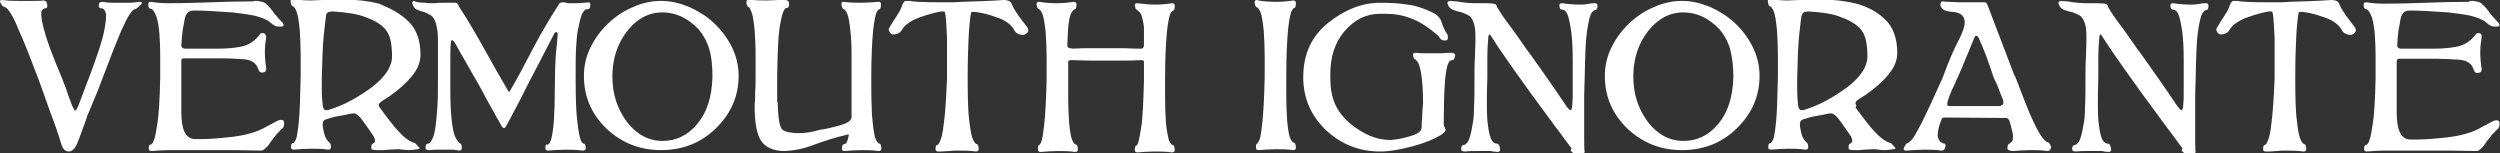
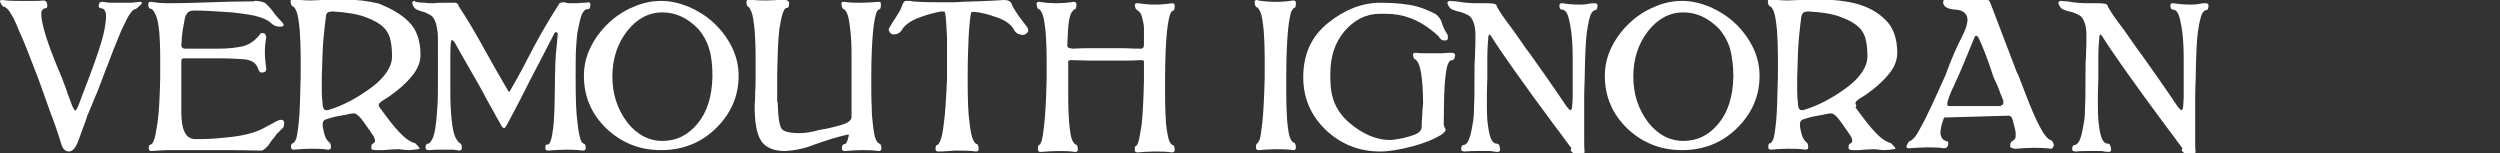
<svg xmlns="http://www.w3.org/2000/svg" version="1.1" id="Artwork" x="0px" y="0px" viewBox="0 0 544.6 33.4" style="enable-background:new 0 0 544.6 33.4;" xml:space="preserve">
  <rect x="0" y="0" width="544.6" height="33.4" fill="#333333" stroke="none" />
  <style type="text/css">
	.st0{fill:#FFFFFF;}
</style>
  <g>
    <path class="st0" d="M19.2,24.8c-0.1,0.1-0.2,0.4-0.4,1.1c-0.3,0.8-0.5,1.5-0.8,2.2c-0.3,0.9-0.6,1.6-0.8,2.2   c-0.2,0.4-0.3,0.8-0.4,1C16.3,32.4,15.7,33,15,33c-0.8,0-1.4-0.6-1.7-1.8c-0.7-2.3-1.5-4.6-2.4-6.9c-1.1-3.1-1.9-5.4-2.5-7   c-1.9-5-3.3-8.6-4.3-10.7C3.3,4.5,2.5,3.1,2,2.4C1.5,1.8,1.2,1.5,0.9,1.5c-0.2,0-0.5-0.3-0.8-0.9C0,0.4,0,0.3,0,0.2   C0,0.1,0.2,0,0.5,0c1.5,0.2,2.8,0.2,3.9,0.2h2.5c1.1,0,1.9,0,2.5-0.1c0.4,0,0.7,0.2,0.8,0.5c0.1,0.3,0.1,0.5,0.1,0.7   c0,0.3-0.1,0.5-0.4,0.5c-0.4,0-0.7,0.3-0.9,0.8c0,0,0,0.1,0,0.2c0,0.2,0,0.3,0,0.4c0,0.7,0.2,1.8,0.6,3.3c0.5,2,1.8,5.6,3.9,10.5   c0.2,0.6,0.5,1.3,0.8,2.1c0.3,0.8,0.4,1.2,0.4,1.2l0.6,1.6c0.1,0.2,0.2,0.6,0.4,1.1c0.3,0.6,0.5,1,0.6,1.1c0.2,0,0.4-0.3,0.7-0.9   c0.3-0.8,0.7-1.8,1.1-2.9c0.3-0.8,0.7-1.9,1.3-3.4c1.8-4.8,2.9-8.1,3.3-10.2c0.3-1.5,0.4-2.5,0.4-3.1c0-0.4,0-0.7-0.1-0.9   c-0.2-0.6-0.5-0.9-1-0.9c-0.3,0-0.5-0.2-0.5-0.5c0-0.2,0-0.3,0.1-0.4c0-0.4,0.3-0.5,0.8-0.5c0.5,0.1,1.2,0.2,2.1,0.2h2.2h1.7   c0.5,0,1.1-0.1,1.9-0.2c0.4,0,0.6,0.1,0.6,0.2c0,0.1,0,0.2-0.1,0.3C30,1.6,29.7,2,29.4,2c-0.2,0-0.6,0.3-1,0.9   c-0.5,0.6-1.1,1.9-2,3.8c-0.9,2.1-2.2,5.4-3.9,9.9c-0.7,1.9-1.3,3.5-1.9,4.8C20.1,22.7,19.6,23.8,19.2,24.8L19.2,24.8z" />
    <path class="st0" d="M55.4,0.2c0,0,0.1,0,0.3,0H56c0.2,0,0.6,0.1,1.1,0.2c0.4,0.1,0.8,0.3,0.9,0.5c0.6,0.5,1.2,1.2,1.8,2.1   c0.6,0.7,1.2,1.4,1.8,2c0.1,0.2,0.2,0.3,0.2,0.4s0,0.1-0.1,0.2c-0.1,0.2-0.3,0.2-0.6,0.2h-0.3c-0.7,0-1.3-0.3-1.9-0.9   c-0.8-0.7-2-1.1-3.5-1.5c-1.5-0.3-3.1-0.5-4.8-0.7c-1.5-0.1-3.1-0.2-4.8-0.3c-1.5-0.1-2.7-0.1-3.5-0.1c-0.8,0-1.3,0.2-1.6,0.7   c-0.3,0.4-0.4,0.8-0.5,1.3c-0.1,0.6-0.2,1.3-0.4,2.2c-0.1,0.7-0.2,1.8-0.3,3.4c0,0.4,0.3,0.7,0.8,0.7h7.4c2,0,3.7-0.2,5.1-0.5   c1.3-0.3,2.4-1,3.3-2c0.2-0.2,0.4-0.4,0.5-0.6c0.1-0.2,0.3-0.3,0.5-0.3h0c0.5,0,0.8,0.2,0.8,0.6c0,0,0,0.1,0,0.1C58,7.9,58,8,58,8   c-0.2,1.2-0.3,2.3-0.3,3.3c0,1.1,0.1,2.3,0.3,3.6l0,0.1c0,0.1,0,0.1,0,0.1c0,0.4-0.3,0.7-0.9,0.7H57c-0.4,0-0.6-0.3-0.8-0.9   c-0.4-1.2-1.5-1.9-3.2-2c-1.7-0.1-3.2-0.2-4.6-0.2h-8.4c-0.3,0-0.5,0.2-0.5,0.5c0,0.3,0,0.8,0,1.5v1.8v7.8c0,1.9,0.2,3.3,0.6,4.2   c0.4,1.1,1.2,1.7,2.2,1.8c0.1,0,0.3,0,0.8,0c0.4,0,0.7,0,0.7,0c1.9,0,4.2-0.2,6.9-0.5c3.2-0.4,5.7-1.2,7.3-2.2   c0.4-0.2,1-0.5,1.7-0.9c0.7-0.4,1.2-0.6,1.5-0.6c0.5,0,0.7,0.2,0.7,0.7c0,0.5-0.1,0.8-0.2,1c-0.3,0.3-0.6,0.5-0.9,0.9   c-0.3,0.3-0.6,0.5-0.8,0.9c-0.7,0.8-1.2,1.5-1.5,2c-0.2,0.2-0.3,0.4-0.4,0.4c-0.2,0.2-0.3,0.4-0.4,0.4c-0.2,0.2-0.5,0.4-0.8,0.4   c-3.9-0.1-7.1-0.1-9.6-0.1c-1.6,0-3.9,0-6.9,0h-3.7c-1.1,0-2.3,0.1-3.7,0.2c-0.4,0-0.6-0.2-0.6-0.5c0-0.6,0.1-0.9,0.4-0.9   c0.2,0,0.5-0.3,0.7-0.9c0.3-0.6,0.5-1.9,0.8-3.8c0.3-1.9,0.5-5.2,0.6-9.8c0-0.5,0-1.3,0-2.5c0-0.8,0-1.5,0-2c0-2.4-0.1-4.2-0.2-5.5   c-0.2-2-0.5-3.3-0.9-4c-0.3-0.7-0.7-1.1-1-1.1c-0.3,0-0.5-0.3-0.5-1c0-0.4,0.2-0.5,0.6-0.5c1.2,0.2,2.4,0.3,3.7,0.3   c3.5,0,6.6-0.1,9.3-0.2c2.8-0.1,5.9-0.2,9.3-0.2L55.4,0.2z" />
    <path class="st0" d="M82.7,23.4c1.9,2.6,3.3,4.4,4.2,5.3c0.9,1,1.7,1.6,2.2,1.9c0.5,0.3,0.9,0.5,1.1,0.5c0.2,0,0.5,0.3,1,0.9   c0,0,0,0.1,0.1,0.1c0.1,0.1,0.1,0.2,0.1,0.2c0,0.1-0.1,0.2-0.4,0.2c-0.7,0.1-1.4,0.2-2.1,0.2c-0.4,0-1.1-0.1-2-0.2   c-1.1,0-2.2,0.1-3.5,0.2H82c-0.6,0-1-0.1-1.1-0.3c0-0.1,0-0.2,0-0.3c0-0.1,0-0.1,0-0.2c0-0.3,0.1-0.5,0.3-0.6   c0.3-0.1,0.4-0.3,0.5-0.5c0-0.4-0.1-0.7-0.3-1.1c-0.3-0.5-1.1-1.6-2.3-3.3c-0.8-1.1-1.4-1.6-1.9-1.7c-0.5,0-1.1,0.1-1.9,0.3   l-1.1,0.2l-1.1,0.2c-0.8,0.2-1.5,0.4-2.1,0.6c-0.5,0.2-0.7,0.5-0.7,1c0,0,0,0.1,0,0.2c0,0.1,0,0.2,0,0.3c0.2,1.2,0.4,1.9,0.6,2.4   c0.2,0.4,0.4,0.7,0.6,0.9c0.1,0.1,0.1,0.1,0.2,0.2c0.1,0.1,0.2,0.1,0.2,0.2c0.1,0.1,0.2,0.4,0.2,0.9c0,0.3-0.2,0.5-0.6,0.5   c-1.3-0.2-2.5-0.2-3.8-0.2c-1.2,0-2.5,0.1-3.7,0.2c-0.4,0-0.6-0.2-0.6-0.5c0-0.6,0.1-0.9,0.4-0.9c0.2,0,0.4-0.3,0.7-0.9   c0.2-0.6,0.4-1.8,0.6-3.8c0.2-1.9,0.3-5.2,0.4-9.8c0-0.5,0-1.4,0-2.7c0-0.9,0-1.6,0-2.1c0-1.8-0.1-3.6-0.2-5.3   c-0.2-2-0.4-3.3-0.7-4.1c-0.3-0.7-0.6-1.1-0.8-1.1c-0.3-0.1-0.4-0.4-0.5-1.1c0-0.4,0.2-0.5,0.6-0.5c1.2,0.2,2.5,0.3,3.8,0.3   c2.2-0.1,4.6-0.2,7.1-0.2c2.8,0,5.4,0.3,7.8,0.9C85.2,1.9,87.3,3,89,4.7c1.7,1.6,2.6,4.1,2.6,7.2c0,1.6-0.6,3.2-1.9,4.7   c-1.3,1.6-2.9,3-4.9,4.4l-1.1,0.7c-0.4,0.2-0.6,0.4-0.7,0.5c-0.3,0.2-0.5,0.4-0.5,0.7c0,0.2,0.1,0.3,0.2,0.5L82.7,23.4z M72.6,2.5   c-0.7,0-1.1,0.1-1.3,0.3C71.1,3,71,3.3,71,3.6c-0.1,0.9-0.3,2.3-0.5,4.4c-0.2,2-0.3,5-0.4,8.9v3.3c0,0.7,0.1,1.6,0.2,2.7   c0,0.3,0.1,0.6,0.3,0.9c0.1,0.1,0.2,0.2,0.5,0.2c0.2,0,0.4,0,0.6-0.1c3.3-1,6.3-2.7,9.3-4.9c2.9-2.2,4.4-4.5,4.4-6.7   c0-1.3-0.1-2.4-0.3-3.4c-0.2-1.1-0.7-2.1-1.5-2.9c-0.8-0.8-2.1-1.6-3.8-2.2C78.1,3.1,75.7,2.7,72.6,2.5L72.6,2.5z" />
    <path class="st0" d="M90.5,0.4c0.6,0.1,1.3,0.2,2.1,0.2c0.6,0.1,1.3,0.1,2.1,0.1c0.4-0.1,1.3-0.1,2.6-0.1c0.9,0,1.5,0,1.7,0   c0.2,0,0.4,0,0.5,0.1c0.2,0.1,0.4,0.3,0.4,0.6c2.1,3.2,3.9,6.3,5.5,9.2c1.7,3.1,3.5,6.2,5.3,9.3c0.1,0.1,0.2,0.2,0.2,0.2   c0.1,0,0.2-0.1,0.2-0.2c1.7-2.9,3.4-6.1,5.2-9.6c1.7-3.2,3.6-6.4,5.6-9.5c0.2-0.1,0.4-0.2,0.6-0.2c0.3,0,0.6,0,0.8,0.1   c0.3,0.1,0.6,0.1,0.9,0.1c0.4,0,0.9,0,1.5,0c1.2-0.1,2-0.1,2.5-0.2c0.3,0,0.4,0.2,0.4,0.5c0,0.7-0.2,1-0.5,1l-0.2,0   c-0.3,0-0.6,0.2-0.9,0.7c-0.4,0.5-0.7,1.8-1.1,3.8c-0.2,0.9-0.3,2.2-0.4,3.8c-0.1,1.6-0.1,3.8-0.1,6.5c0,4.7,0.1,7.9,0.4,9.9   c0.2,2,0.5,3.2,0.7,3.8c0.2,0.5,0.5,0.8,0.7,0.8c0.2,0,0.4,0.3,0.4,1c0,0.3-0.2,0.5-0.7,0.5c-1.4-0.2-2.7-0.2-3.7-0.2   c-1.2,0-2.5,0.1-3.8,0.2c-0.4,0-0.6-0.2-0.6-0.5c0-0.5,0.1-0.8,0.2-0.8l0.1,0c0.1,0,0.1,0,0.2,0c0.2,0,0.4-0.2,0.6-0.7   c0.3-0.6,0.5-1.9,0.7-3.8c0.1-0.9,0.1-2.1,0.2-3.7c0-1.6,0.1-3.7,0.1-6.5c0-1.9,0.1-3.6,0.2-5.2c0.2-1.6,0.3-3,0.4-4.2   c0-0.2-0.1-0.3-0.3-0.4l-0.1,0c-0.1,0-0.3,0.1-0.4,0.4c-2.3,4.4-4,7.8-5.2,10c-1.1,2.2-2.8,5.6-5.2,10c-0.2,0.3-0.3,0.5-0.5,0.5   c-0.1,0-0.3-0.1-0.5-0.4c-0.1-0.1-0.4-0.8-1.2-2.1c-0.1-0.1-0.1-0.2-0.2-0.4c-0.8-1.5-1.8-3.1-2.8-5.1c-0.7-1.3-1.8-3.2-3.3-5.8   c-1.1-1.9-2-3.5-2.6-4.6c-0.3-0.5-0.6-0.8-0.8-0.8c-0.1,0.2-0.2,0.4-0.2,0.8c-0.1,1-0.1,2.3-0.1,3.9v3.2c0,0.5,0,1,0,1.6   c0,0.8,0,1.3,0,1.4c0,2.7,0.1,4.9,0.3,6.6c0.2,1.9,0.5,3.2,0.9,3.9c0.4,0.7,0.7,1,0.9,1.1c0.3,0.1,0.4,0.4,0.4,1.1   c0,0.3-0.2,0.5-0.6,0.5l-0.5-0.1c-0.4,0-0.6-0.1-0.6-0.1c-0.1,0-0.5,0-1.1,0h-2.2c-0.6,0-1.3,0-2.1,0.1c-0.6,0-0.8-0.2-0.8-0.5   c0-0.6,0.2-0.9,0.5-0.9c0.3,0,0.6-0.3,0.9-0.9c0.4-0.6,0.7-1.9,0.9-3.8c0.1-0.9,0.2-2.1,0.3-3.7c0.1-1.5,0.1-3.6,0.1-6.2V9.3   c0-1,0-1.8-0.1-2.5c-0.1-0.6-0.2-1.2-0.3-1.6c-0.3-1-0.7-1.6-1.2-1.9c-0.6-0.3-1.1-0.6-1.5-0.7c-0.5-0.1-1-0.3-1.5-0.5   c-0.4-0.2-0.8-0.6-1-1.4c0-0.4,0.2-0.5,0.6-0.5L90.5,0.4z" />
    <path class="st0" d="M150.1,1.5c2,0.9,3.8,2,5.4,3.5c1.6,1.5,2.9,3.2,3.9,5.2c1,2,1.5,4.1,1.5,6.3c0,4.5-1.7,8.3-5,11.5   c-3.3,3.2-7.3,4.7-11.9,4.7c-4.7,0-8.6-1.6-11.9-4.7c-3.3-3.2-4.9-7-4.9-11.5c0-2.2,0.5-4.3,1.5-6.3c1-2,2.3-3.7,3.9-5.2   c1.6-1.5,3.4-2.7,5.4-3.5c2-0.9,4-1.3,6-1.3C146.2,0.2,148.1,0.7,150.1,1.5z M144.3,2.7c-3,0-5.6,1.4-7.7,4.1   c-2.1,2.7-3.2,6-3.2,9.9c0,3.8,1.1,7.1,3.2,9.9c2.1,2.7,4.7,4.1,7.7,4.1c3,0,5.5-1.2,7.6-3.7c2.1-2.5,3.2-5.9,3.3-10.3   c0-2.4-0.2-4.4-0.7-6c-0.5-1.7-1.3-3.1-2.3-4.3C149.8,3.9,147.2,2.7,144.3,2.7L144.3,2.7z" />
    <path class="st0" d="M183.3,27.2c1.4-0.4,2.2-1,2.2-1.7c0-1.4,0-2.6,0-3.5c0-1.1,0-2.2,0-3.3c0-0.7,0-1.2,0-1.5c0-0.6,0-1.6,0-2.9   c0-0.9,0-1.7,0-2.2c0-2.5-0.1-4.1-0.2-4.9c-0.2-2-0.4-3.4-0.7-4.1c-0.3-0.7-0.6-1.1-0.8-1.1c-0.3-0.1-0.4-0.4-0.5-1.1   c0-0.4,0.1-0.5,0.4-0.5c0,0,0.1,0,0.1,0l0.1,0c1.3,0.2,2.6,0.2,3.7,0.2c1.2,0,2.4-0.1,3.7-0.2c0.1,0,0.1,0,0.2,0   c0.3,0,0.4,0.2,0.4,0.5c0,0.7-0.1,1.1-0.3,1.1c-0.2,0-0.5,0.3-0.7,0.8c-0.2,0.6-0.5,1.9-0.7,3.9c-0.2,2.1-0.4,5.5-0.4,10.2   c0,2.8,0,5,0.1,6.4c0,1.4,0.1,2.5,0.2,3.3c0.2,1.9,0.4,3.2,0.7,3.8c0.3,0.6,0.6,0.9,0.8,0.9c0.2,0,0.4,0.4,0.4,1.1   c0,0.3-0.2,0.5-0.6,0.5c-1.4-0.2-2.6-0.2-3.7-0.2c-1.1,0-2.3,0.1-3.7,0.2c-0.4,0-0.6-0.2-0.6-0.5c0-0.7,0.2-1,0.5-1   c0.4,0,0.7-0.5,0.9-1.5c0.1-0.2,0.1-0.4,0.1-0.6c-0.2,0-0.4,0-0.6,0.1c-2.2,0.5-4.4,1.2-6.9,2.1c-2.3,0.9-4.4,1.3-6.4,1.4   c-2,0-3.6-0.5-4.7-1.6c-1.2-1.2-1.8-3.6-1.9-7.2v-0.7v-0.7h0c0.1-0.8,0.1-1.7,0.1-2.7c0.1-1,0.1-2.1,0.1-3.2c0-0.5,0-1.4,0-2.7   c0-0.9,0-1.6,0-2.1c0-1.9-0.1-3.6-0.2-5.3c-0.2-2-0.4-3.4-0.7-4.1c-0.3-0.7-0.5-1.1-0.7-1.1c-0.2-0.1-0.4-0.4-0.4-1.1   c0-0.3,0.2-0.5,0.6-0.5c1.5,0.2,2.7,0.2,3.8,0.2c1.2,0,2.5-0.1,3.8-0.2c0.2,0,0.4,0.1,0.7,0.2c0.3,0.2,0.4,0.4,0.4,0.5   c0,0.7-0.1,1.1-0.4,1.1c-0.3,0-0.6,0.2-0.8,0.7c-0.3,0.6-0.6,1.9-0.9,3.8c-0.3,2-0.4,5.4-0.5,10.2c0,0.8,0,1.9,0,3.2   c0,1.2,0,2.1,0,2.6h0.1c0.1,3.5,0.4,5.6,1.1,6.1c0.3,0.2,0.7,0.4,1.3,0.5c0.5,0.1,1.3,0.2,2.3,0.2c1.2,0,2.7-0.2,4.4-0.7   C180,28.1,181.6,27.7,183.3,27.2L183.3,27.2z" />
    <path class="st0" d="M198.7,0.3c2.4,0.2,4.8,0.2,7,0.2c1.7,0,2.9,0,3.7-0.1c3.4-0.1,6.5-0.2,9.3-0.4c0.9,0,1.5,0.3,1.7,0.9   c0.3,0.8,0.9,1.7,1.6,2.7c0.7,0.9,1.3,1.7,1.9,2.5l0,0.1c0.1,0.2,0.1,0.3,0.1,0.4c0,0.2-0.1,0.4-0.2,0.5c-0.3,0.3-0.6,0.5-0.9,0.5   c-1,0-1.7-0.4-2.1-1.3c-0.7-1.1-2-2-3.9-2.6c-1.9-0.7-3.5-1-4.5-1.1c-0.1,0-0.2,0-0.3,0c-0.1,0-0.2,0-0.2,0c-0.2,0-0.3,0-0.3,0.1   c-0.1,0.1-0.1,0.4-0.2,0.8c-0.1,0.9-0.3,2.5-0.4,4.8c-0.1,1.9-0.2,4.8-0.2,8.8c0,4.5,0.1,7.7,0.4,9.6c0.2,1.9,0.5,3.2,0.8,3.8   c0.3,0.6,0.6,0.9,0.8,0.9c0.2,0,0.4,0.4,0.4,1.1c0,0.3-0.2,0.5-0.6,0.5c-1.4-0.2-2.8-0.2-4-0.2c-0.4,0-1,0-1.9,0.1h-0.2   c-0.8,0.1-1.5,0.1-2.1,0.1c-0.4,0-0.6-0.2-0.6-0.5c0-0.6,0.1-0.9,0.3-0.9c0.2,0,0.5-0.3,0.7-0.9c0.3-0.6,0.6-1.9,0.8-3.8   c0.3-2,0.5-5.3,0.7-9.7c0-0.4,0-1,0-1.7c0-2.2,0-4.6,0-7.2c-0.1-2.3-0.2-3.9-0.3-4.8c-0.1-0.4-0.1-0.7-0.2-0.9   c0-0.1-0.1-0.1-0.3-0.1c0,0-0.1,0-0.2,0c-0.1,0-0.2,0-0.3,0c-1.2,0.2-2.8,0.6-4.7,1.3c-1.9,0.7-3.1,1.6-3.7,2.5   c-0.4,0.8-1.1,1.2-2,1.2h0c-0.3,0-0.6-0.2-0.8-0.5c-0.1-0.2-0.2-0.4-0.2-0.5c0-0.2,0-0.3,0.1-0.4c0.4-0.7,0.9-1.5,1.5-2.4   c0.6-0.9,1-1.6,1.2-2.2c0.3-0.9,0.6-1.3,0.9-1.3h1.1h0h0L198.7,0.3z" />
    <path class="st0" d="M233.6,10.6c1.7-0.1,3-0.1,3.9-0.1c0.9,0,2.2,0,4,0c1.6,0,2.8,0,3.5,0c1.6,0.1,2.8,0.1,3.6,0.1   c0.4,0,0.6-0.3,0.6-0.9c0-1.7,0-2.9,0-3.5c0-0.6-0.1-1.1-0.2-1.5c-0.2-1-0.4-1.7-0.7-2c-0.3-0.3-0.5-0.5-0.7-0.6   c-0.2-0.1-0.3-0.4-0.4-0.9c0-0.4,0.2-0.5,0.6-0.5c1.4,0.2,2.6,0.3,3.8,0.3c1.3,0,2.5-0.1,3.7-0.3c0.4,0,0.6,0.2,0.6,0.5   c0,0.7-0.1,1.1-0.3,1.1c-0.2,0-0.5,0.3-0.7,0.8c-0.2,0.6-0.5,1.9-0.7,3.9c-0.2,2.1-0.4,5.5-0.4,10.3c0,0.5,0,1.1,0,1.7   c0,0.9,0,1.4,0,1.5c0,2.8,0.1,4.9,0.2,6.4c0.2,1.9,0.5,3.2,0.7,3.8c0.3,0.6,0.6,0.9,0.8,0.9c0.2,0,0.4,0.4,0.4,1.1   c0,0.3-0.2,0.5-0.6,0.5c-1.4-0.2-2.6-0.2-3.8-0.2c-1.2,0-2.4,0.1-3.7,0.2c-0.4,0-0.6-0.2-0.6-0.5c0-0.6,0.1-0.9,0.2-0.9   c0.2,0,0.4-0.3,0.6-0.9c0.2-0.7,0.4-2,0.7-3.8c0.2-1.8,0.4-5,0.5-9.6c0-0.9,0-2.1,0-3.6v-0.5c0-0.2-0.2-0.3-0.7-0.3   c-1.6,0.1-2.8,0.1-3.5,0.1h-3.5c-1.8,0-3.2,0-4.1,0l-4-0.1c-0.4,0-0.6,0.1-0.7,0.2c0,0.1,0,0.2,0,0.4c0,0.3,0,0.9,0,1.6v1.8   c0,0.6,0,1.2,0,1.9c0,0.9,0,1.4,0,1.6c0,2.7,0.1,4.8,0.2,6.2c0.2,1.9,0.4,3.2,0.7,3.8c0.3,0.6,0.6,0.9,0.8,0.9   c0.2,0,0.4,0.4,0.4,1.1c0,0.3-0.2,0.5-0.6,0.5c-1.3-0.2-2.5-0.2-3.8-0.2c-1.1,0-2.3,0.1-3.7,0.2c-0.4,0-0.6-0.2-0.6-0.5   c0-0.7,0.1-1,0.2-1c0.2,0,0.4-0.3,0.6-0.9c0.2-0.6,0.4-1.9,0.6-3.8c0.2-1.9,0.4-5.1,0.5-9.6c0-0.5,0-1.4,0-2.7c0-0.9,0-1.6,0-2.1   c0-1.8-0.1-3.6-0.2-5.3c-0.2-2-0.4-3.3-0.7-4.1c-0.3-0.7-0.6-1.1-0.8-1.1c-0.3-0.1-0.4-0.4-0.5-1.1c0-0.4,0.2-0.5,0.6-0.5   c1.2,0.2,2.4,0.3,3.7,0.3c1.3,0,2.6-0.1,3.8-0.3c0.4,0,0.6,0.2,0.6,0.5c0,0.7-0.1,1-0.3,1.1c-0.2,0-0.4,0.2-0.6,0.5   c-0.3,0.3-0.5,0.9-0.7,1.9c-0.2,1-0.3,2.8-0.4,5.4c0,0.5,0.2,0.7,0.7,0.7L233.6,10.6z" />
    <path class="st0" d="M274.1,0.1c1.2,0.2,2.5,0.3,3.8,0.3c1.3,0,2.6-0.1,3.8-0.3c0.4,0,0.6,0.2,0.6,0.5c0,0.7-0.1,1.1-0.3,1.1   c-0.2,0-0.4,0.3-0.7,0.8c-0.2,0.6-0.5,1.9-0.7,3.9c-0.2,2.1-0.4,5.5-0.4,10.2c0,0.6,0,1.2,0,1.9c0,0.9,0,1.5,0,1.6   c0,2.8,0.1,4.9,0.2,6.3c0.2,1.9,0.4,3.2,0.7,3.8c0.3,0.6,0.6,0.9,0.8,0.9c0.2,0,0.4,0.4,0.4,1.1c0,0.3-0.2,0.5-0.6,0.5   c-1.3-0.2-2.5-0.2-3.8-0.2c-1.2,0-2.5,0.1-3.7,0.2c-0.4,0-0.6-0.2-0.6-0.5c0-0.6,0.1-0.9,0.2-0.9s0.3-0.3,0.6-0.9   c0.2-0.6,0.4-1.9,0.6-3.8c0.2-1.9,0.4-5.2,0.5-9.7c0-0.5,0-1.4,0-2.7c0-0.9,0-1.6,0-2.1c0-1.8-0.1-3.6-0.2-5.3   c-0.2-2-0.4-3.3-0.7-4.1c-0.3-0.7-0.6-1.1-0.8-1.1c-0.3-0.1-0.4-0.4-0.5-1.1c0-0.4,0.2-0.5,0.6-0.5L274.1,0.1z" />
    <path class="st0" d="M310,22.4c0-2.9-0.2-5-0.4-6.3c-0.2-1.3-0.5-2.1-0.7-2.5c-0.3-0.4-0.5-0.7-0.7-0.7c-0.2-0.1-0.3-0.4-0.4-1   c0-0.3,0.2-0.4,0.7-0.4c0.6,0.1,1.3,0.1,1.9,0.1h1.9c0.8,0,1.4,0,1.9,0c0.7-0.1,1.3-0.1,1.9-0.1c0.3,0,0.4,0,0.6,0.1   c0.2,0.1,0.3,0.3,0.3,0.4c-0.1,0.7-0.3,1.1-0.6,1.1c-0.4,0-0.7,0.2-0.9,0.7c-0.3,0.5-0.5,1.7-0.7,3.6c-0.1,0.8-0.1,1.9-0.2,3.3   c0,1.4-0.1,3.6-0.1,6.5c0.1,0.4,0.3,0.7,0.4,1l0,0.1c0,0.3-0.3,0.6-1,1.1c-1.5,0.9-3.6,1.8-6.3,2.5c-2.7,0.7-5,1.1-6.9,1.1   c-4.7,0-8.6-1.6-11.9-4.7c-3.3-3.2-4.9-7-4.9-11.5c0-5,1.8-8.9,5.4-11.8c3.6-2.9,7.4-4.4,11.4-4.4c2,0,4,0.1,5.9,0.4   c1.8,0.2,3.9,0.9,6.2,2.1c0.6,0.5,1.1,1.1,1.3,1.9c0.2,0.7,0.6,1.6,1.2,2.5c0.1,0.2,0.1,0.4,0.1,0.6v0.1c0,0.1,0,0.1,0,0.2   c-0.1,0.3-0.2,0.4-0.5,0.4h-0.4c-0.4,0-0.8-0.3-1.1-0.9c-2.2-2-4.3-3.3-6.3-4c-1.6-0.6-3.3-0.9-5.2-0.9c-0.1,0-0.3,0-0.6,0   c-0.4,0-0.6,0-0.7,0c-3,0-5.6,1.3-7.8,3.9c-2,2.4-3,5.5-3,9.1c0,0.1,0,0.2,0,0.5c0,0.3,0,0.5,0,0.5c0,2.1,0.3,4,1,5.6   c0.7,1.6,1.8,3,3.2,4.2c3,2.5,5.9,3.7,8.9,3.7c1.2-0.1,2.1-0.3,2.7-0.4c0.8-0.2,1.5-0.4,2.4-0.7c1.1-0.4,1.7-1,1.7-1.7   c0-0.7,0-1.4,0.1-2.2c0-0.8,0.1-1.8,0.2-3L310,22.4z" />
    <path class="st0" d="M342.4,32.4c-0.3-0.4-0.6-0.8-0.9-1.2c-0.9-1.3-1.8-2.4-2.6-3.5l-0.3-0.4c-2.2-3-3.9-5.3-5-6.8   c-1.4-2-3.2-4.4-5.2-7.3c-1.6-2.3-2.7-3.9-3.3-4.9c-0.3-0.5-0.5-0.8-0.7-0.8c-0.1,0.2-0.2,0.4-0.2,0.8c-0.1,1-0.2,2.6-0.2,4.7   c0,0.5,0,1.2,0,2.2c0,0.7,0,1.3,0,1.8c-0.1,2.1-0.1,4-0.1,5.6c0,2.3,0.1,3.8,0.2,4.4c0.2,1.8,0.5,3,0.9,3.6   c0.3,0.5,0.7,0.7,1.1,0.7c0.4,0,0.6,0.4,0.7,1.3c0,0.3-0.2,0.5-0.6,0.5c-0.3,0-0.6-0.1-0.9-0.1c-0.2,0-0.4-0.1-0.5-0.1   c-0.2,0-0.6,0-1.3,0h-2.2c-0.6,0-1.3,0-2.2,0.1c-0.6,0-0.8-0.2-0.8-0.5c0-0.6,0.2-0.9,0.5-0.9c0.3,0,0.7-0.3,1-0.8   c0.3-0.5,0.7-1.8,1-3.8c0.2-0.9,0.3-2.1,0.3-3.7c0.1-1.6,0.1-3.6,0.1-6.1c0-1.9,0-3.5,0.1-4.7c0-1.2,0.1-2.3,0.1-3.1   c0-0.2,0-0.5,0-0.9c0-0.3,0-0.6,0-0.8c0-1-0.1-1.9-0.3-2.5c-0.3-1-0.7-1.6-1.3-1.9c-0.6-0.3-1.2-0.6-1.7-0.7   c-0.6-0.1-1.1-0.3-1.7-0.5c-0.5-0.2-0.9-0.7-1.1-1.4c0-0.3,0.2-0.5,0.6-0.5c0.2,0,0.6,0.1,1.3,0.1c0.2,0,0.7,0.1,1.3,0.2   c0.9,0.1,1.8,0.2,2.6,0.2c0.1,0,0.2,0,0.4,0c0.2,0,0.4,0,0.6,0c0.1,0,0.3,0,0.6,0c0.4,0,0.7,0,0.9,0c1.2,0,1.9,0.1,2.1,0.2   c0.2,0.1,0.4,0.3,0.4,0.6c0.7,1.2,1.7,2.7,3.1,4.5c0.4,0.6,1.2,1.6,2.2,3.1c0.8,1.2,1.4,2,1.8,2.5c0.9,1.3,2.3,3.2,4.1,5.8   c1.5,2.2,2.8,4,3.7,5.4c0.3,0.5,0.7,0.9,0.9,1.1c0.1,0.1,0.1,0.1,0.2,0.1c0.2,0,0.4-0.4,0.4-1.1c0.1-1,0.1-1.9,0.1-2.5   c0-1.3,0-2.3,0-3c0-0.5,0-1.3,0-2.4c0-0.8,0-1.5,0-2c0-2.3-0.1-4.3-0.3-6c-0.3-2-0.6-3.4-0.9-4c-0.3-0.6-0.7-0.9-1.1-0.9   c-0.4,0-0.6-0.3-0.6-0.9c0-0.4,0.2-0.5,0.6-0.5c1.2,0.2,2.5,0.3,3.8,0.3c0.6,0,1.1,0,1.6-0.1c0.5-0.1,1-0.2,1.7-0.2   c0.4,0,0.6,0.2,0.6,0.5c0,0.7-0.2,1-0.5,1c-0.3,0-0.6,0.3-0.9,0.8c-0.3,0.6-0.6,1.9-0.9,3.9c-0.3,2-0.4,5.5-0.5,10.5   c0,0.8-0.1,2-0.1,3.5c0,1,0,2.5,0,4.5v4.5c0,1.4,0,2.5,0.1,3.3c-0.1,0.1-0.2,0.1-0.3,0.2c-0.2,0.1-0.4,0.2-0.7,0.3   c-0.2,0.1-0.4,0.1-0.6,0.1c-0.4,0-0.7-0.1-0.8-0.4c-0.1,0-0.2-0.1-0.4-0.4h-0.1h-0.1V32.4L342.4,32.4z" />
    <path class="st0" d="M372.5,1.5c2,0.9,3.8,2,5.4,3.5c1.6,1.5,2.9,3.2,3.9,5.2c1,2,1.5,4.1,1.5,6.3c0,4.5-1.7,8.3-5,11.5   c-3.3,3.2-7.3,4.7-11.9,4.7c-4.7,0-8.6-1.6-11.9-4.7c-3.3-3.2-4.9-7-4.9-11.5c0-2.2,0.5-4.3,1.5-6.3c1-2,2.3-3.7,3.9-5.2   c1.6-1.5,3.4-2.7,5.4-3.5c2-0.9,4-1.3,6-1.3C368.6,0.2,370.5,0.7,372.5,1.5z M366.7,2.7c-3,0-5.6,1.4-7.7,4.1   c-2.1,2.7-3.2,6-3.2,9.9c0,3.8,1.1,7.1,3.2,9.9c2.1,2.7,4.7,4.1,7.7,4.1c3,0,5.5-1.2,7.6-3.7c2.1-2.5,3.2-5.9,3.3-10.3   c0-2.4-0.3-4.4-0.7-6c-0.5-1.7-1.3-3.1-2.3-4.3C372.2,3.9,369.6,2.7,366.7,2.7L366.7,2.7z" />
    <path class="st0" d="M404.2,23.4c1.9,2.6,3.3,4.4,4.2,5.3c0.9,1,1.7,1.6,2.2,1.9c0.5,0.3,0.9,0.5,1.1,0.5c0.2,0,0.5,0.3,1,0.9   c0,0,0,0.1,0.1,0.1c0.1,0.1,0.1,0.2,0.1,0.2c0,0.1-0.1,0.2-0.4,0.2c-0.7,0.1-1.4,0.2-2.1,0.2c-0.4,0-1.1-0.1-2-0.2   c-1.1,0-2.2,0.1-3.5,0.2h-1.1c-0.6,0-1-0.1-1.1-0.3c0-0.1,0-0.2,0-0.3c0-0.1,0-0.1,0-0.2c0-0.3,0.1-0.5,0.3-0.6   c0.3-0.1,0.4-0.3,0.5-0.5c0-0.4-0.1-0.7-0.3-1.1c-0.3-0.5-1.1-1.6-2.3-3.3c-0.8-1.1-1.4-1.6-1.9-1.7c-0.5,0-1.1,0.1-1.9,0.3   l-1.1,0.2l-1.1,0.2c-0.8,0.2-1.5,0.4-2.1,0.6c-0.5,0.2-0.7,0.5-0.7,1c0,0,0,0.1,0,0.2c0,0.1,0,0.2,0,0.3c0.2,1.2,0.4,1.9,0.6,2.4   c0.2,0.4,0.4,0.7,0.6,0.9c0.1,0.1,0.1,0.1,0.2,0.2c0.1,0.1,0.2,0.1,0.2,0.2c0.1,0.1,0.2,0.4,0.2,0.9c0,0.3-0.2,0.5-0.6,0.5   c-1.3-0.2-2.5-0.2-3.8-0.2c-1.2,0-2.5,0.1-3.7,0.2c-0.4,0-0.6-0.2-0.6-0.5c0-0.6,0.1-0.9,0.4-0.9c0.2,0,0.4-0.3,0.7-0.9   c0.2-0.6,0.4-1.8,0.6-3.8c0.2-1.9,0.3-5.2,0.4-9.8c0-0.5,0-1.4,0-2.7c0-0.9,0-1.6,0-2.1c0-1.8-0.1-3.6-0.2-5.3   c-0.2-2-0.4-3.3-0.7-4.1c-0.3-0.7-0.6-1.1-0.8-1.1c-0.3-0.1-0.4-0.4-0.5-1.1c0-0.4,0.2-0.5,0.6-0.5c1.2,0.2,2.5,0.3,3.8,0.3   c2.2-0.1,4.6-0.2,7.1-0.2c2.8,0,5.4,0.3,7.8,0.9c2.5,0.7,4.6,1.8,6.3,3.5c1.7,1.6,2.6,4.1,2.6,7.2c0,1.6-0.6,3.2-1.9,4.7   c-1.3,1.6-2.9,3-4.9,4.4l-1.1,0.7c-0.4,0.2-0.6,0.4-0.7,0.5c-0.3,0.2-0.5,0.4-0.5,0.7c0,0.2,0.1,0.3,0.2,0.5L404.2,23.4z    M394.1,2.5c-0.7,0-1.1,0.1-1.3,0.3c-0.2,0.2-0.3,0.5-0.4,0.8c-0.1,0.9-0.3,2.3-0.5,4.4c-0.2,2-0.3,5-0.4,8.9v3.3   c0,0.7,0.1,1.6,0.2,2.7c0,0.3,0.1,0.6,0.3,0.9c0.1,0.1,0.2,0.2,0.5,0.2c0.2,0,0.4,0,0.6-0.1c3.3-1,6.3-2.7,9.3-4.9   c2.9-2.2,4.4-4.5,4.4-6.7c0-1.3-0.1-2.4-0.3-3.4c-0.2-1.1-0.7-2.1-1.5-2.9c-0.8-0.8-2.1-1.6-3.8-2.2C399.6,3.1,397.3,2.7,394.1,2.5   L394.1,2.5z" />
-     <path class="st0" d="M423.5,25.6c-0.3,0-0.5,0.2-0.6,0.5c-0.6,1.5-0.8,2.6-0.8,3.5c0.1,0.6,0.3,1,0.6,1.3c0.3,0.2,0.7,0.4,0.9,0.4   c0.2,0,0.2,0.1,0.2,0.4c0,0.2,0,0.4-0.1,0.6c-0.1,0.3-0.4,0.5-0.8,0.5c-1.3-0.2-2.5-0.2-3.7-0.2c-1.2,0-2.5,0.1-3.9,0.2   c-0.4,0-0.6-0.1-0.6-0.3c0-0.1,0-0.2,0.1-0.4c0.3-0.6,0.5-0.9,0.7-0.9c0.2,0,0.5-0.3,1-0.8c0.5-0.6,1.2-1.9,2.2-3.8   c1-2,2.5-5.2,4.5-9.7c1.3-3.6,2.5-6.3,3.5-8.2c0.9-1.7,1.3-3,1.3-4c-0.1-1.3-1-2-2.6-2.1c-1.7-0.1-2.6-0.6-2.7-1.5c0,0,0-0.1,0-0.1   l0-0.1c0-0.1,0-0.2,0.1-0.3c0.1-0.2,0.2-0.3,0.4-0.3c0.5,0.1,1.7,0.1,3.5,0.2c1.1,0,2.2,0,3.4,0h0.7h0.7c0.5,0,0.8,0,0.9,0   c0.2,0,0.4,0.2,0.6,0.7l5.8,15.2l0.2,0.3c1.7,4.5,3,7.8,3.9,9.7c0.9,1.9,1.6,3.1,2.1,3.7c0.5,0.6,0.9,0.9,1.1,0.9   c0.2,0,0.5,0.3,0.7,1l0,0.2c0,0.1-0.1,0.2-0.2,0.4c-0.1,0.2-0.3,0.3-0.5,0.3c-1.5-0.2-2.8-0.2-3.8-0.2c-1.2,0-2.4,0.1-3.7,0.2   c-0.3,0-0.6,0-0.7-0.1c-0.4-0.1-0.6-0.2-0.6-0.4c0-0.6,0.1-1,0.4-1.1c0.2-0.1,0.4-0.3,0.6-0.5c0.2-0.2,0.2-0.6,0.2-1.2   c0-0.6-0.3-1.6-0.7-3.1c-0.2-0.5-0.4-0.8-0.8-0.8L423.5,25.6L423.5,25.6z M435.9,22.9c0.3,0,0.5-0.1,0.5-0.4c0-0.3,0-0.5,0-0.6   c-0.3-0.8-0.7-1.6-0.9-2.3c-0.3-0.8-0.7-1.7-1.2-2.7c-1.2-3.7-2.3-6.6-3.3-8.7c-0.2-0.3-0.3-0.4-0.5-0.4c-0.2,0-0.3,0.1-0.4,0.4   c-0.2,0.5-0.6,1.5-1.2,2.9c-0.1,0.2-0.2,0.6-0.5,1.2c-0.8,2-1.5,3.6-1.9,4.5l-0.2,0.4c-0.5,1.2-0.9,2-1.1,2.4   c-0.4,0.9-0.7,1.7-0.9,2.4c-0.1,0.3-0.1,0.5-0.1,0.7c0,0.3,0.1,0.4,0.4,0.4H435.9L435.9,22.9z" />
+     <path class="st0" d="M423.5,25.6c-0.6,1.5-0.8,2.6-0.8,3.5c0.1,0.6,0.3,1,0.6,1.3c0.3,0.2,0.7,0.4,0.9,0.4   c0.2,0,0.2,0.1,0.2,0.4c0,0.2,0,0.4-0.1,0.6c-0.1,0.3-0.4,0.5-0.8,0.5c-1.3-0.2-2.5-0.2-3.7-0.2c-1.2,0-2.5,0.1-3.9,0.2   c-0.4,0-0.6-0.1-0.6-0.3c0-0.1,0-0.2,0.1-0.4c0.3-0.6,0.5-0.9,0.7-0.9c0.2,0,0.5-0.3,1-0.8c0.5-0.6,1.2-1.9,2.2-3.8   c1-2,2.5-5.2,4.5-9.7c1.3-3.6,2.5-6.3,3.5-8.2c0.9-1.7,1.3-3,1.3-4c-0.1-1.3-1-2-2.6-2.1c-1.7-0.1-2.6-0.6-2.7-1.5c0,0,0-0.1,0-0.1   l0-0.1c0-0.1,0-0.2,0.1-0.3c0.1-0.2,0.2-0.3,0.4-0.3c0.5,0.1,1.7,0.1,3.5,0.2c1.1,0,2.2,0,3.4,0h0.7h0.7c0.5,0,0.8,0,0.9,0   c0.2,0,0.4,0.2,0.6,0.7l5.8,15.2l0.2,0.3c1.7,4.5,3,7.8,3.9,9.7c0.9,1.9,1.6,3.1,2.1,3.7c0.5,0.6,0.9,0.9,1.1,0.9   c0.2,0,0.5,0.3,0.7,1l0,0.2c0,0.1-0.1,0.2-0.2,0.4c-0.1,0.2-0.3,0.3-0.5,0.3c-1.5-0.2-2.8-0.2-3.8-0.2c-1.2,0-2.4,0.1-3.7,0.2   c-0.3,0-0.6,0-0.7-0.1c-0.4-0.1-0.6-0.2-0.6-0.4c0-0.6,0.1-1,0.4-1.1c0.2-0.1,0.4-0.3,0.6-0.5c0.2-0.2,0.2-0.6,0.2-1.2   c0-0.6-0.3-1.6-0.7-3.1c-0.2-0.5-0.4-0.8-0.8-0.8L423.5,25.6L423.5,25.6z M435.9,22.9c0.3,0,0.5-0.1,0.5-0.4c0-0.3,0-0.5,0-0.6   c-0.3-0.8-0.7-1.6-0.9-2.3c-0.3-0.8-0.7-1.7-1.2-2.7c-1.2-3.7-2.3-6.6-3.3-8.7c-0.2-0.3-0.3-0.4-0.5-0.4c-0.2,0-0.3,0.1-0.4,0.4   c-0.2,0.5-0.6,1.5-1.2,2.9c-0.1,0.2-0.2,0.6-0.5,1.2c-0.8,2-1.5,3.6-1.9,4.5l-0.2,0.4c-0.5,1.2-0.9,2-1.1,2.4   c-0.4,0.9-0.7,1.7-0.9,2.4c-0.1,0.3-0.1,0.5-0.1,0.7c0,0.3,0.1,0.4,0.4,0.4H435.9L435.9,22.9z" />
    <path class="st0" d="M475.5,32.4c-0.3-0.4-0.6-0.8-0.9-1.2c-0.9-1.3-1.8-2.4-2.6-3.5l-0.3-0.4c-2.2-3-3.9-5.3-5-6.8   c-1.4-2-3.2-4.4-5.2-7.3c-1.6-2.3-2.7-3.9-3.3-4.9c-0.3-0.5-0.5-0.8-0.7-0.8c-0.1,0.2-0.2,0.4-0.2,0.8c-0.1,1-0.2,2.6-0.2,4.7   c0,0.5,0,1.2,0,2.2c0,0.7,0,1.3,0,1.8c-0.1,2.1-0.1,4-0.1,5.6c0,2.3,0.1,3.8,0.2,4.4c0.2,1.8,0.5,3,0.9,3.6   c0.3,0.5,0.7,0.7,1.1,0.7c0.4,0,0.6,0.4,0.7,1.3c0,0.3-0.2,0.5-0.6,0.5c-0.3,0-0.6-0.1-0.9-0.1c-0.2,0-0.4-0.1-0.5-0.1   c-0.2,0-0.6,0-1.3,0h-2.2c-0.6,0-1.3,0-2.2,0.1c-0.6,0-0.8-0.2-0.8-0.5c0-0.6,0.2-0.9,0.5-0.9c0.3,0,0.7-0.3,1-0.8   c0.3-0.5,0.7-1.8,1-3.8c0.2-0.9,0.3-2.1,0.3-3.7c0.1-1.6,0.1-3.6,0.1-6.1c0-1.9,0-3.5,0.1-4.7c0-1.2,0.1-2.3,0.1-3.1   c0-0.2,0-0.5,0-0.9c0-0.3,0-0.6,0-0.8c0-1-0.1-1.9-0.3-2.5c-0.3-1-0.7-1.6-1.3-1.9c-0.6-0.3-1.2-0.6-1.7-0.7   c-0.6-0.1-1.1-0.3-1.7-0.5c-0.5-0.2-0.9-0.7-1.1-1.4c0-0.3,0.2-0.5,0.6-0.5c0.2,0,0.6,0.1,1.3,0.1c0.2,0,0.7,0.1,1.3,0.2   c0.9,0.1,1.8,0.2,2.6,0.2c0.1,0,0.2,0,0.4,0c0.2,0,0.4,0,0.6,0c0.1,0,0.3,0,0.6,0c0.4,0,0.7,0,0.9,0c1.2,0,1.9,0.1,2.1,0.2   c0.2,0.1,0.4,0.3,0.4,0.6c0.7,1.2,1.7,2.7,3.1,4.5c0.4,0.6,1.2,1.6,2.2,3.1c0.8,1.2,1.4,2,1.8,2.5c0.9,1.3,2.3,3.2,4.1,5.8   c1.5,2.2,2.8,4,3.7,5.4c0.3,0.5,0.7,0.9,0.9,1.1c0.1,0.1,0.1,0.1,0.2,0.1c0.2,0,0.4-0.4,0.4-1.1c0.1-1,0.1-1.9,0.1-2.5   c0-1.3,0-2.3,0-3c0-0.5,0-1.3,0-2.4c0-0.8,0-1.5,0-2c0-2.3-0.1-4.3-0.3-6c-0.3-2-0.6-3.4-0.9-4c-0.3-0.6-0.7-0.9-1.1-0.9   c-0.4,0-0.6-0.3-0.6-0.9c0-0.4,0.2-0.5,0.6-0.5c1.2,0.2,2.5,0.3,3.8,0.3c0.6,0,1.1,0,1.6-0.1c0.5-0.1,1-0.2,1.7-0.2   c0.4,0,0.6,0.2,0.6,0.5c0,0.7-0.2,1-0.5,1c-0.3,0-0.6,0.3-0.9,0.8c-0.3,0.6-0.6,1.9-0.9,3.9c-0.3,2-0.4,5.5-0.5,10.5   c0,0.8-0.1,2-0.1,3.5c0,1,0,2.5,0,4.5v4.5c0,1.4,0,2.5,0.1,3.3c-0.1,0.1-0.2,0.1-0.3,0.2c-0.2,0.1-0.4,0.2-0.7,0.3   c-0.2,0.1-0.4,0.1-0.6,0.1c-0.4,0-0.7-0.1-0.8-0.4c-0.1,0-0.2-0.1-0.4-0.4h-0.1h-0.1V32.4L475.5,32.4z" />
-     <path class="st0" d="M487.9,0.3c2.4,0.2,4.8,0.2,7,0.2c1.7,0,2.9,0,3.7-0.1c3.4-0.1,6.5-0.2,9.3-0.4c0.9,0,1.5,0.3,1.7,0.9   c0.3,0.8,0.9,1.7,1.6,2.7c0.7,0.9,1.3,1.7,1.9,2.5l0,0.1c0.1,0.2,0.1,0.3,0.1,0.4c0,0.2-0.1,0.4-0.2,0.5c-0.3,0.3-0.6,0.5-0.9,0.5   c-1,0-1.7-0.4-2.1-1.3c-0.7-1.1-2-2-3.9-2.6c-1.9-0.7-3.5-1-4.5-1.1c-0.1,0-0.2,0-0.3,0c-0.1,0-0.2,0-0.2,0c-0.2,0-0.3,0-0.3,0.1   c-0.1,0.1-0.1,0.4-0.2,0.8c-0.1,0.9-0.3,2.5-0.4,4.8c-0.1,1.9-0.2,4.8-0.2,8.8c0,4.5,0.1,7.7,0.4,9.6c0.2,1.9,0.5,3.2,0.8,3.8   c0.3,0.6,0.6,0.9,0.8,0.9c0.2,0,0.4,0.4,0.4,1.1c0,0.3-0.2,0.5-0.6,0.5c-1.4-0.2-2.8-0.2-4-0.2c-0.4,0-1,0-1.9,0.1h-0.2   c-0.8,0.1-1.5,0.1-2.1,0.1c-0.4,0-0.6-0.2-0.6-0.5c0-0.6,0.1-0.9,0.3-0.9c0.2,0,0.5-0.3,0.7-0.9c0.3-0.6,0.6-1.9,0.8-3.8   c0.3-2,0.5-5.3,0.7-9.7c0-0.4,0-1,0-1.7c0-2.2,0-4.6,0-7.2c-0.1-2.3-0.2-3.9-0.3-4.8c-0.1-0.4-0.1-0.7-0.2-0.9   c0-0.1-0.1-0.1-0.3-0.1c0,0-0.1,0-0.2,0c-0.1,0-0.2,0-0.3,0c-1.2,0.2-2.8,0.6-4.7,1.3c-1.9,0.7-3.1,1.6-3.7,2.5   c-0.4,0.8-1.1,1.2-2,1.2h0c-0.3,0-0.6-0.2-0.8-0.5c-0.1-0.2-0.2-0.4-0.2-0.5c0-0.2,0-0.3,0.1-0.4c0.4-0.7,0.9-1.5,1.5-2.4   c0.6-0.9,1-1.6,1.2-2.2c0.3-0.9,0.6-1.3,0.9-1.3h1.1h0h0L487.9,0.3z" />
-     <path class="st0" d="M538.1,0.2c0,0,0.1,0,0.3,0h0.3c0.2,0,0.6,0.1,1.1,0.2c0.4,0.1,0.8,0.3,0.9,0.5c0.6,0.5,1.2,1.2,1.8,2.1   c0.6,0.7,1.2,1.4,1.8,2c0.1,0.2,0.2,0.3,0.2,0.4s0,0.1-0.1,0.2c-0.1,0.2-0.3,0.2-0.6,0.2h-0.3c-0.7,0-1.3-0.3-1.9-0.9   c-0.8-0.7-2-1.1-3.5-1.5c-1.5-0.3-3.1-0.5-4.8-0.7c-1.5-0.1-3.1-0.2-4.8-0.3c-1.5-0.1-2.7-0.1-3.5-0.1c-0.8,0-1.3,0.2-1.6,0.7   c-0.3,0.4-0.4,0.8-0.5,1.3c-0.1,0.6-0.2,1.3-0.4,2.2c-0.1,0.7-0.2,1.8-0.3,3.4c0,0.4,0.3,0.7,0.8,0.7h7.4c2,0,3.7-0.2,5.1-0.5   c1.3-0.3,2.4-1,3.3-2c0.2-0.2,0.4-0.4,0.5-0.6c0.1-0.2,0.3-0.3,0.5-0.3h0c0.5,0,0.8,0.2,0.8,0.6c0,0,0,0.1,0,0.1c0,0.1,0,0.1,0,0.2   c-0.2,1.2-0.3,2.3-0.3,3.3c0,1.1,0.1,2.3,0.3,3.6l0,0.1c0,0.1,0,0.1,0,0.1c0,0.4-0.3,0.7-0.9,0.7h-0.1c-0.4,0-0.6-0.3-0.8-0.9   c-0.4-1.2-1.5-1.9-3.2-2c-1.7-0.1-3.2-0.2-4.6-0.2h-8.4c-0.3,0-0.5,0.2-0.5,0.5c0,0.3,0,0.8,0,1.5v1.8v7.8c0,1.9,0.2,3.3,0.6,4.2   c0.4,1.1,1.2,1.7,2.2,1.8c0.1,0,0.3,0,0.8,0c0.4,0,0.7,0,0.7,0c1.9,0,4.2-0.2,6.9-0.5c3.2-0.4,5.7-1.2,7.3-2.2   c0.4-0.2,1-0.5,1.7-0.9c0.7-0.4,1.2-0.6,1.5-0.6c0.5,0,0.7,0.2,0.7,0.7c0,0.5-0.1,0.8-0.2,1c-0.3,0.3-0.6,0.5-0.9,0.9   c-0.3,0.3-0.6,0.5-0.8,0.9c-0.7,0.8-1.2,1.5-1.5,2c-0.2,0.2-0.3,0.4-0.4,0.4c-0.2,0.2-0.3,0.4-0.4,0.4c-0.2,0.2-0.5,0.4-0.8,0.4   c-3.9-0.1-7.1-0.1-9.6-0.1c-1.6,0-3.9,0-6.9,0h-3.7c-1.1,0-2.3,0.1-3.7,0.2c-0.4,0-0.6-0.2-0.6-0.5c0-0.6,0.1-0.9,0.4-0.9   c0.2,0,0.5-0.3,0.7-0.9c0.3-0.6,0.5-1.9,0.8-3.8c0.3-1.9,0.5-5.2,0.6-9.8c0-0.5,0-1.3,0-2.5c0-0.8,0-1.5,0-2c0-2.4-0.1-4.2-0.2-5.5   c-0.2-2-0.5-3.3-0.9-4c-0.3-0.7-0.7-1.1-1-1.1c-0.3,0-0.5-0.3-0.5-1c0-0.4,0.2-0.5,0.6-0.5c1.2,0.2,2.4,0.3,3.7,0.3   c3.5,0,6.6-0.1,9.3-0.2c2.8-0.1,5.9-0.2,9.3-0.2L538.1,0.2z" />
  </g>
</svg>